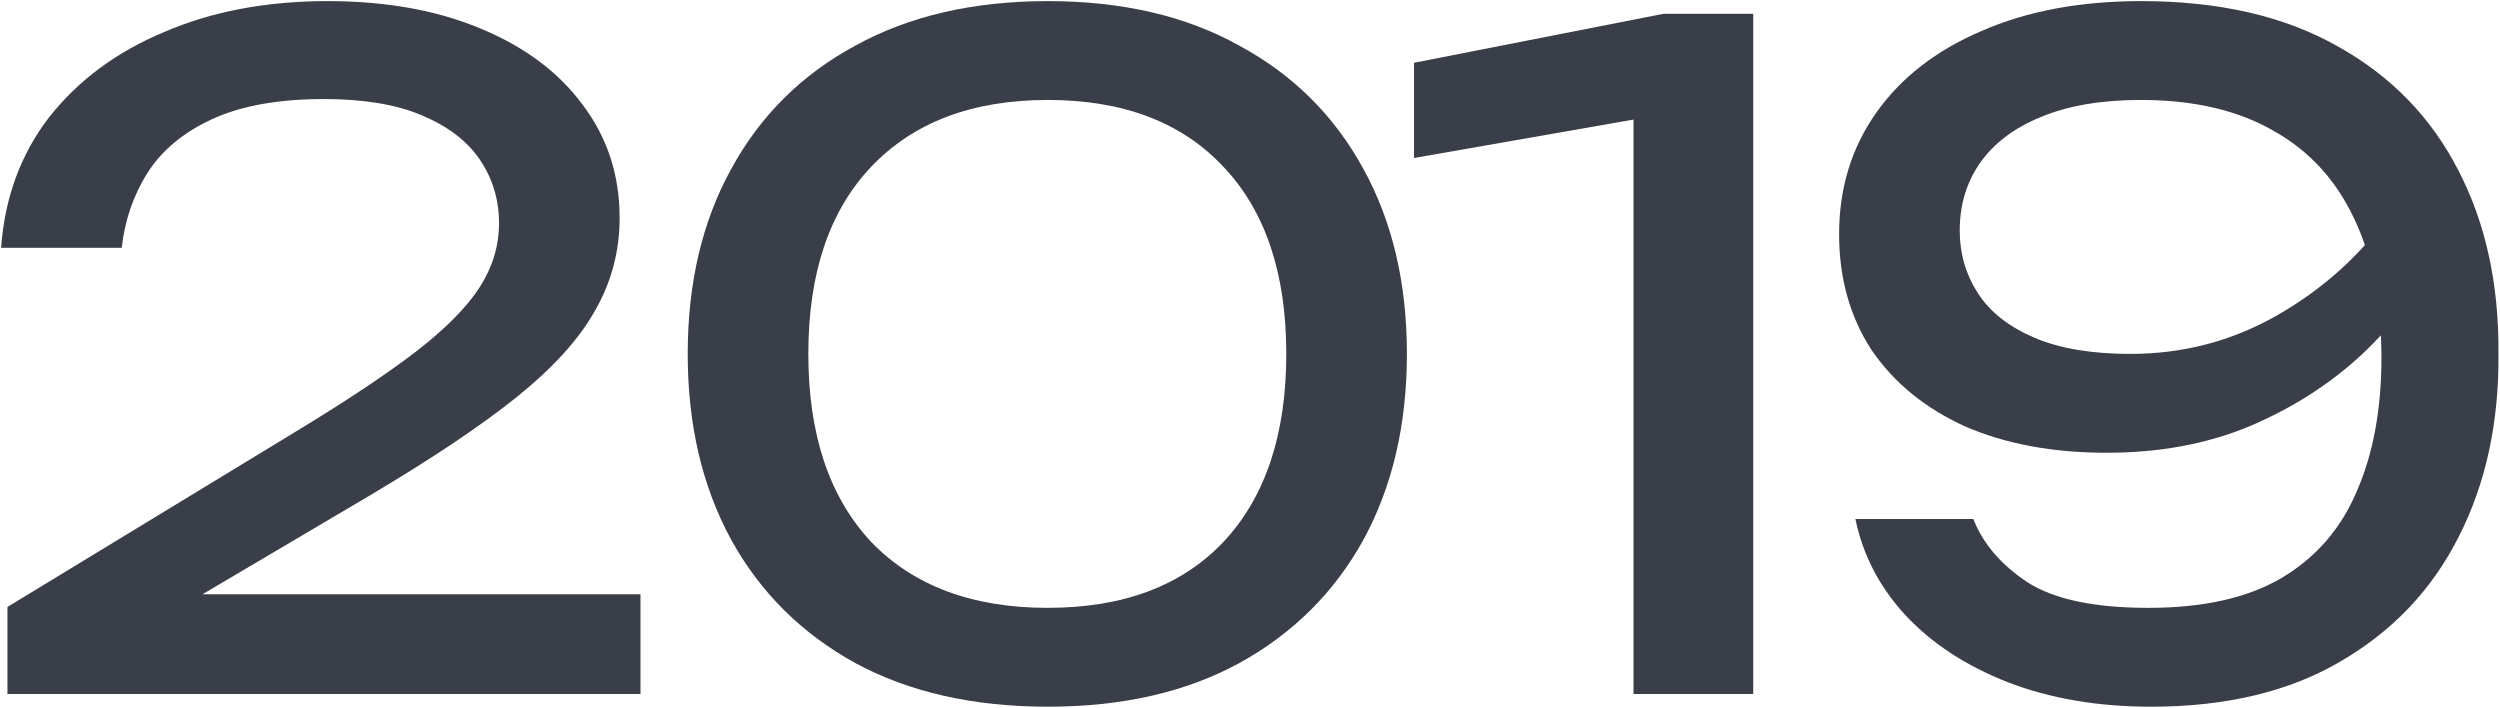
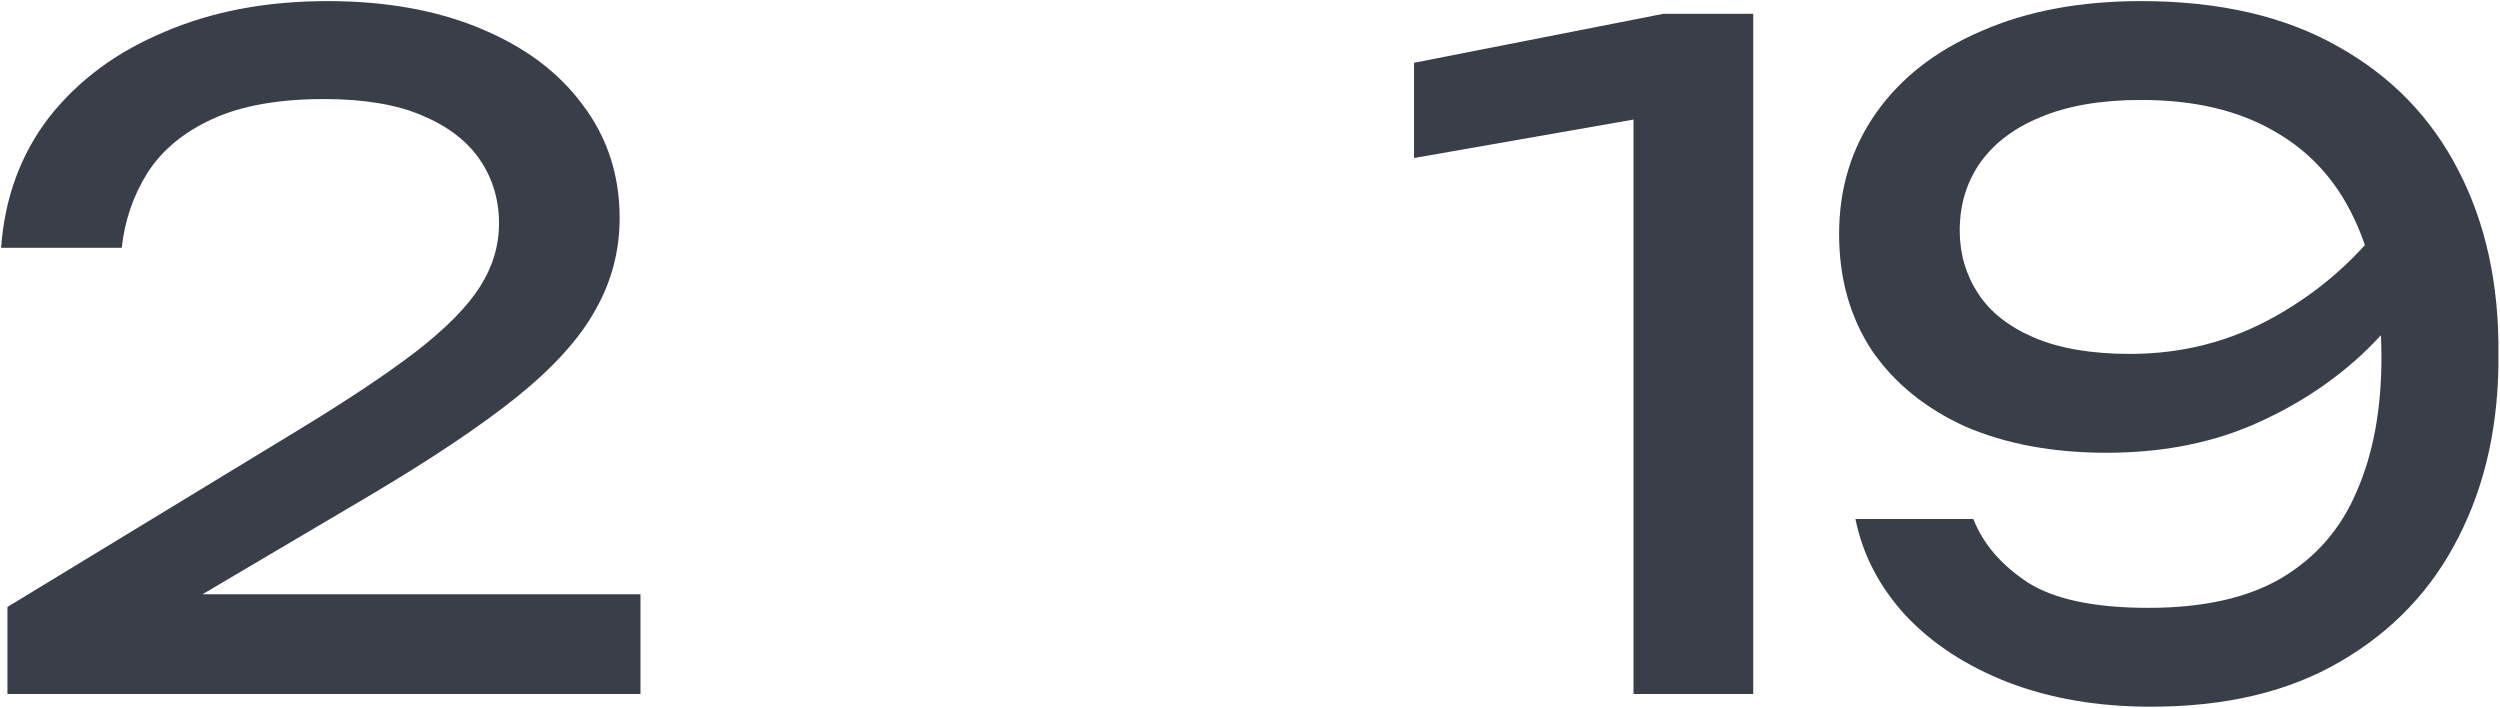
<svg xmlns="http://www.w3.org/2000/svg" width="1268" height="359" viewBox="0 0 1268 359" fill="none">
  <path d="M0.557 125.68C2.397 100.227 10.523 78.147 24.937 59.44C39.657 40.733 59.13 26.32 83.357 16.2C107.583 5.773 135.183 0.56 166.157 0.56C195.597 0.56 221.357 5.16 243.437 14.36C265.823 23.56 283.15 36.44 295.417 53C307.99 69.56 314.277 88.727 314.277 110.5C314.277 127.367 310.137 143.007 301.857 157.42C293.883 171.833 280.543 186.553 261.837 201.58C243.437 216.3 218.443 233.013 186.857 251.72L72.317 319.34L64.497 301.4H324.857V352H3.777V307.84L150.517 218.6C176.277 202.96 196.517 189.467 211.237 178.12C226.263 166.467 236.997 155.58 243.437 145.46C249.877 135.34 253.097 124.607 253.097 113.26C253.097 101.3 249.877 90.567 243.437 81.06C236.997 71.553 227.183 64.04 213.997 58.52C201.117 53 184.557 50.24 164.317 50.24C141.317 50.24 122.457 53.613 107.737 60.36C93.017 67.107 81.977 76.307 74.617 87.96C67.563 99.307 63.27 111.88 61.737 125.68H0.557Z" fill="#393E48" />
-   <path d="M531.425 358.44C493.705 358.44 461.199 351.08 433.905 336.36C406.612 321.333 385.605 300.48 370.885 273.8C356.165 246.813 348.805 215.38 348.805 179.5C348.805 143.62 356.165 112.34 370.885 85.66C385.605 58.673 406.612 37.82 433.905 23.1C461.199 8.073 493.705 0.56 531.425 0.56C569.145 0.56 601.499 8.073 628.485 23.1C655.779 37.82 676.785 58.673 691.505 85.66C706.225 112.34 713.585 143.62 713.585 179.5C713.585 215.38 706.225 246.813 691.505 273.8C676.785 300.48 655.779 321.333 628.485 336.36C601.499 351.08 569.145 358.44 531.425 358.44ZM531.425 308.3C569.759 308.3 599.505 297.107 620.665 274.72C641.825 252.027 652.405 220.287 652.405 179.5C652.405 138.713 641.825 107.127 620.665 84.74C599.505 62.047 569.759 50.7 531.425 50.7C493.092 50.7 463.192 62.047 441.725 84.74C420.565 107.127 409.985 138.713 409.985 179.5C409.985 220.287 420.565 252.027 441.725 274.72C463.192 297.107 493.092 308.3 531.425 308.3Z" fill="#393E48" />
  <path d="M889.23 7V352H828.51V25.4L861.63 54.84L717.19 80.14V31.84L843.69 7H889.23Z" fill="#393E48" />
  <path d="M1091.03 358.44C1064.05 358.44 1039.82 354.3 1018.35 346.02C997.193 337.74 979.867 326.393 966.373 311.98C953.187 297.567 944.753 281.313 941.073 263.22H1000.87C1005.78 275.793 1014.98 286.527 1028.47 295.42C1041.97 304.007 1062.36 308.3 1089.65 308.3C1117.56 308.3 1140.1 303.24 1157.27 293.12C1174.75 282.693 1187.48 267.973 1195.45 248.96C1203.73 229.947 1207.87 207.407 1207.87 181.34C1207.87 153.74 1203.27 130.28 1194.07 110.96C1184.87 91.333 1171.23 76.46 1153.13 66.34C1135.04 55.913 1112.65 50.7 1085.97 50.7C1065.73 50.7 1048.71 53.613 1034.91 59.44C1021.42 64.96 1011.15 72.78 1004.09 82.9C997.347 92.713 993.973 104.06 993.973 116.94C993.973 128.593 997.04 139.173 1003.17 148.68C1009.31 158.187 1018.81 165.7 1031.69 171.22C1044.57 176.74 1060.83 179.5 1080.45 179.5C1107.13 179.5 1131.82 173.06 1154.51 160.18C1177.21 147.3 1196.07 130.587 1211.09 110.04L1236.85 128.9C1227.04 147.607 1214.01 164.627 1197.75 179.96C1181.5 194.987 1162.49 207.1 1140.71 216.3C1119.25 225.193 1095.17 229.64 1068.49 229.64C1041.2 229.64 1017.28 225.193 996.733 216.3C976.493 207.1 960.7 194.22 949.353 177.66C938.313 160.793 932.793 141.167 932.793 118.78C932.793 95.473 939.08 74.927 951.653 57.14C964.227 39.353 982.013 25.553 1005.01 15.74C1028.01 5.62 1055 0.56 1085.97 0.56C1125.53 0.56 1158.81 8.227 1185.79 23.56C1212.78 38.587 1233.17 59.593 1246.97 86.58C1260.77 113.26 1267.52 144.233 1267.21 179.5C1267.52 214.46 1260.77 245.433 1246.97 272.42C1233.48 299.1 1213.55 320.107 1187.17 335.44C1161.11 350.773 1129.06 358.44 1091.03 358.44Z" fill="#393E48" />
</svg>